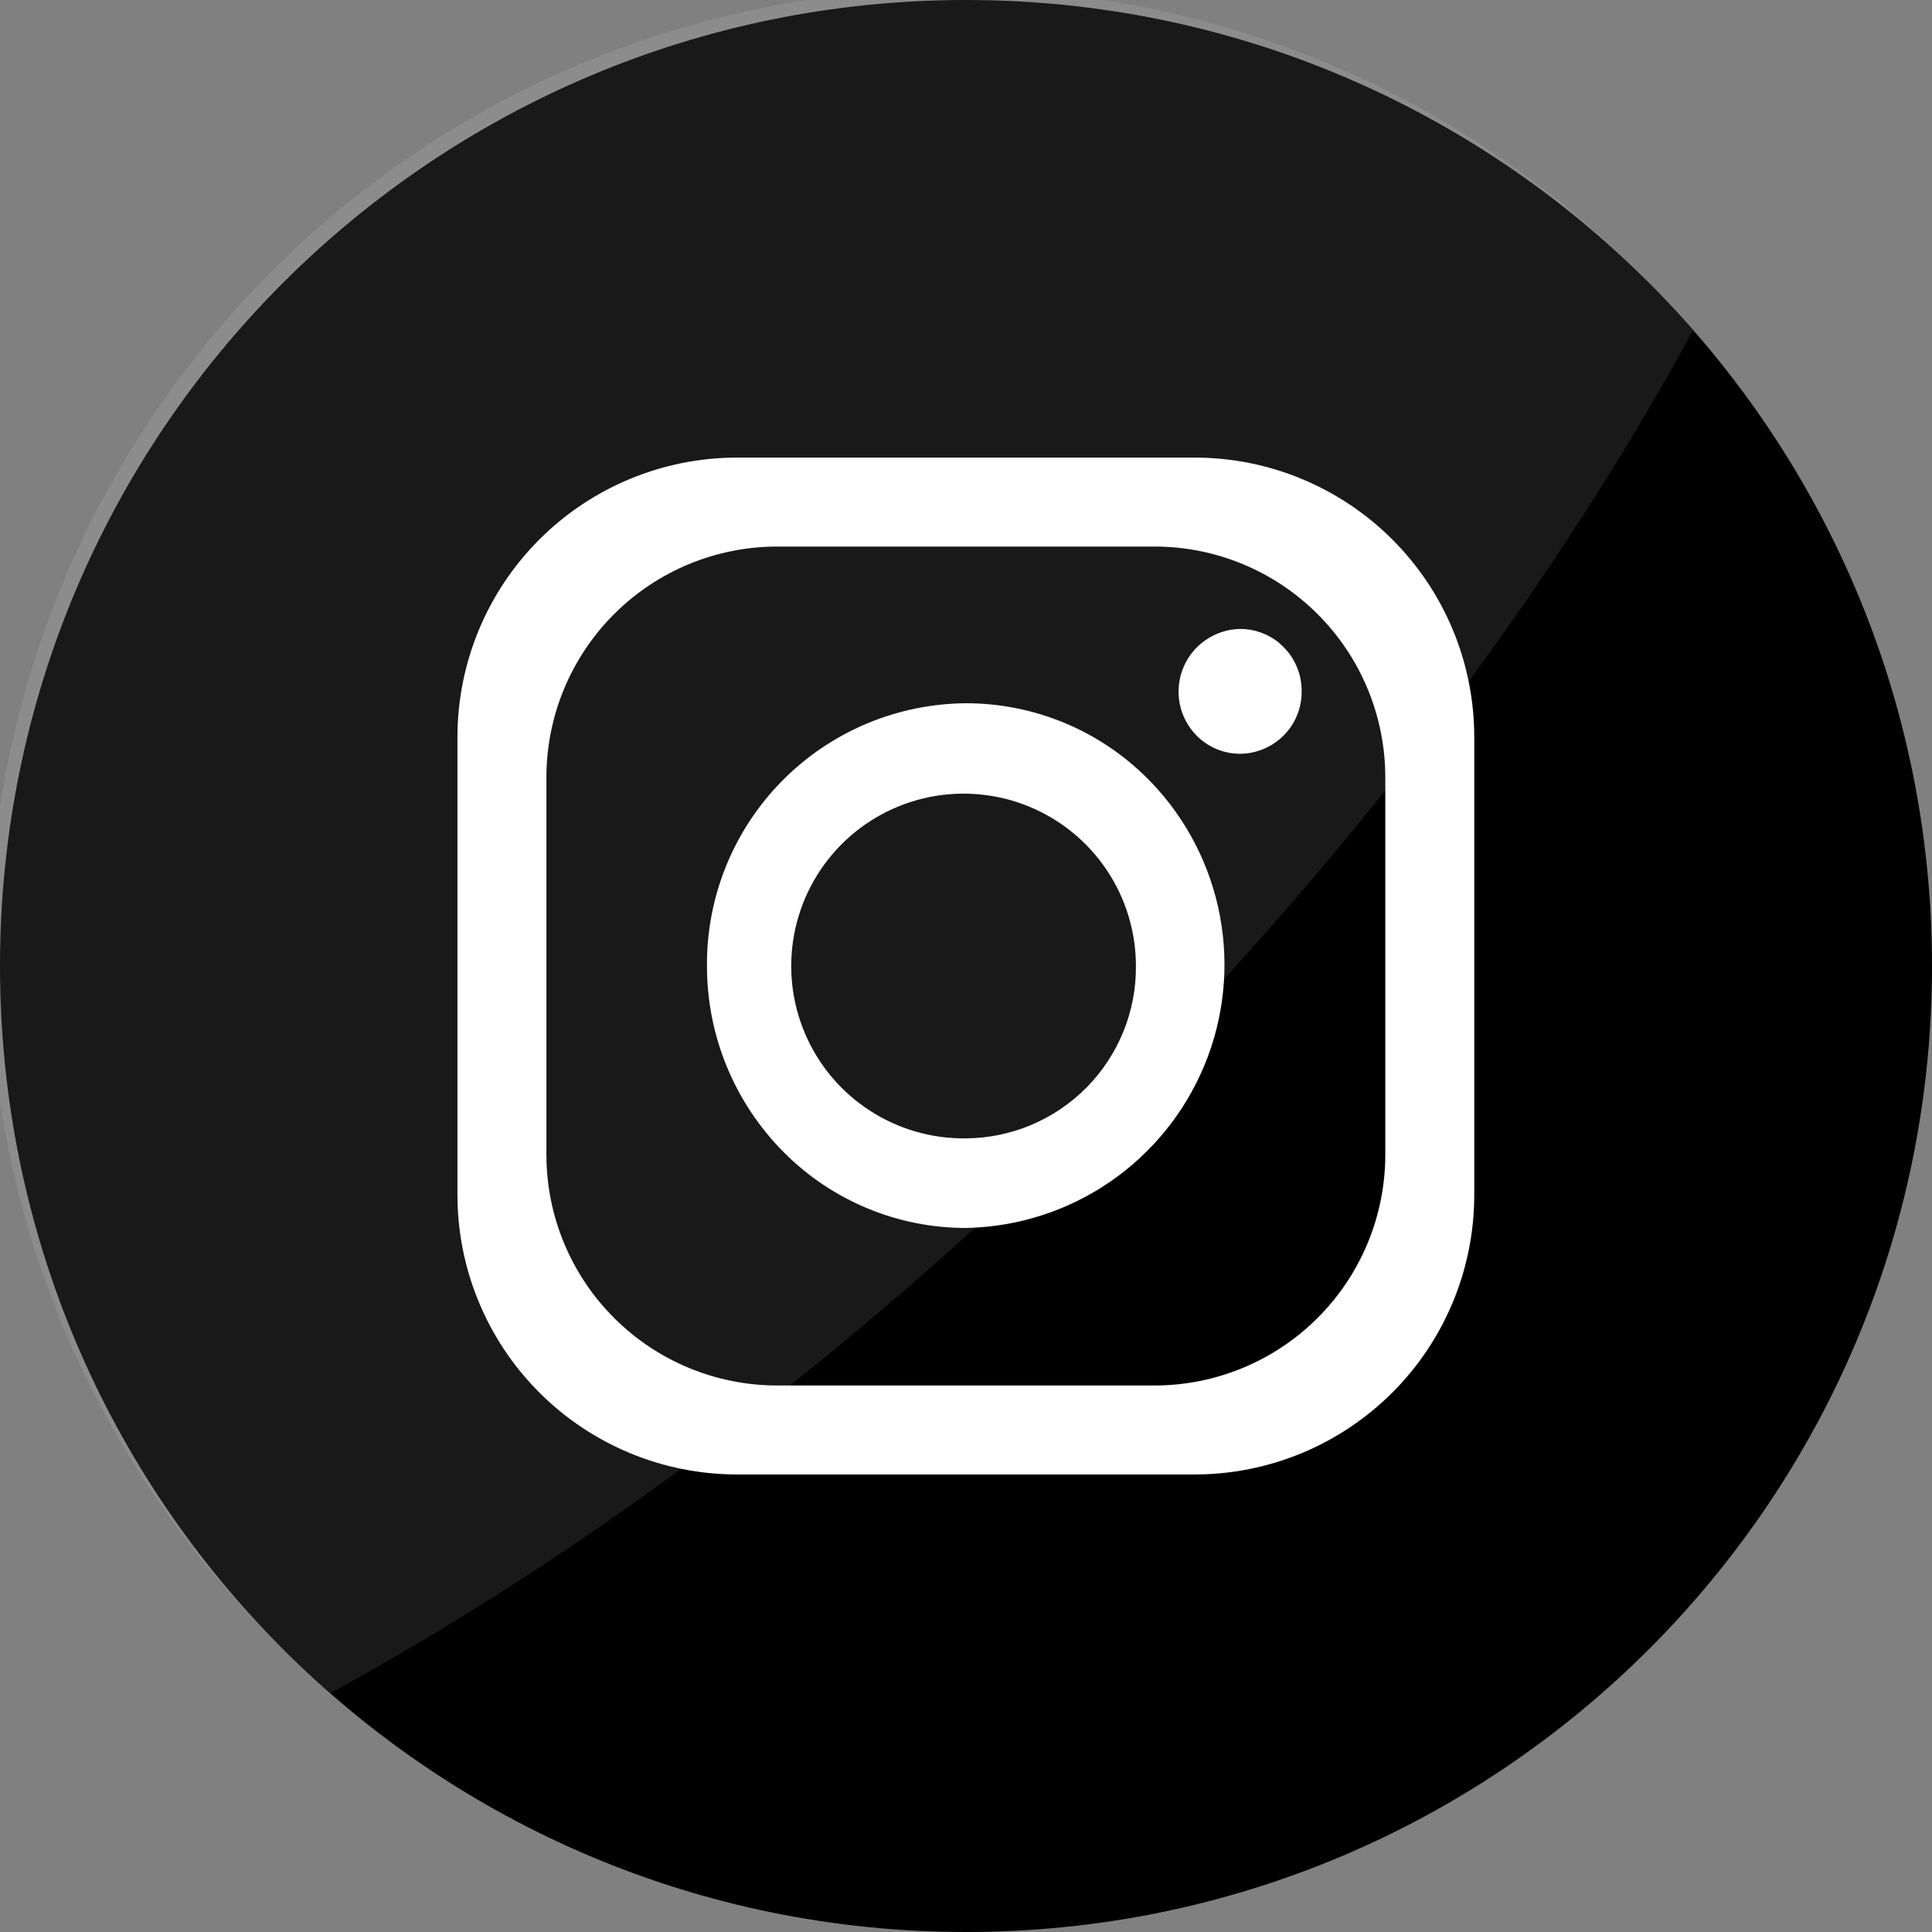
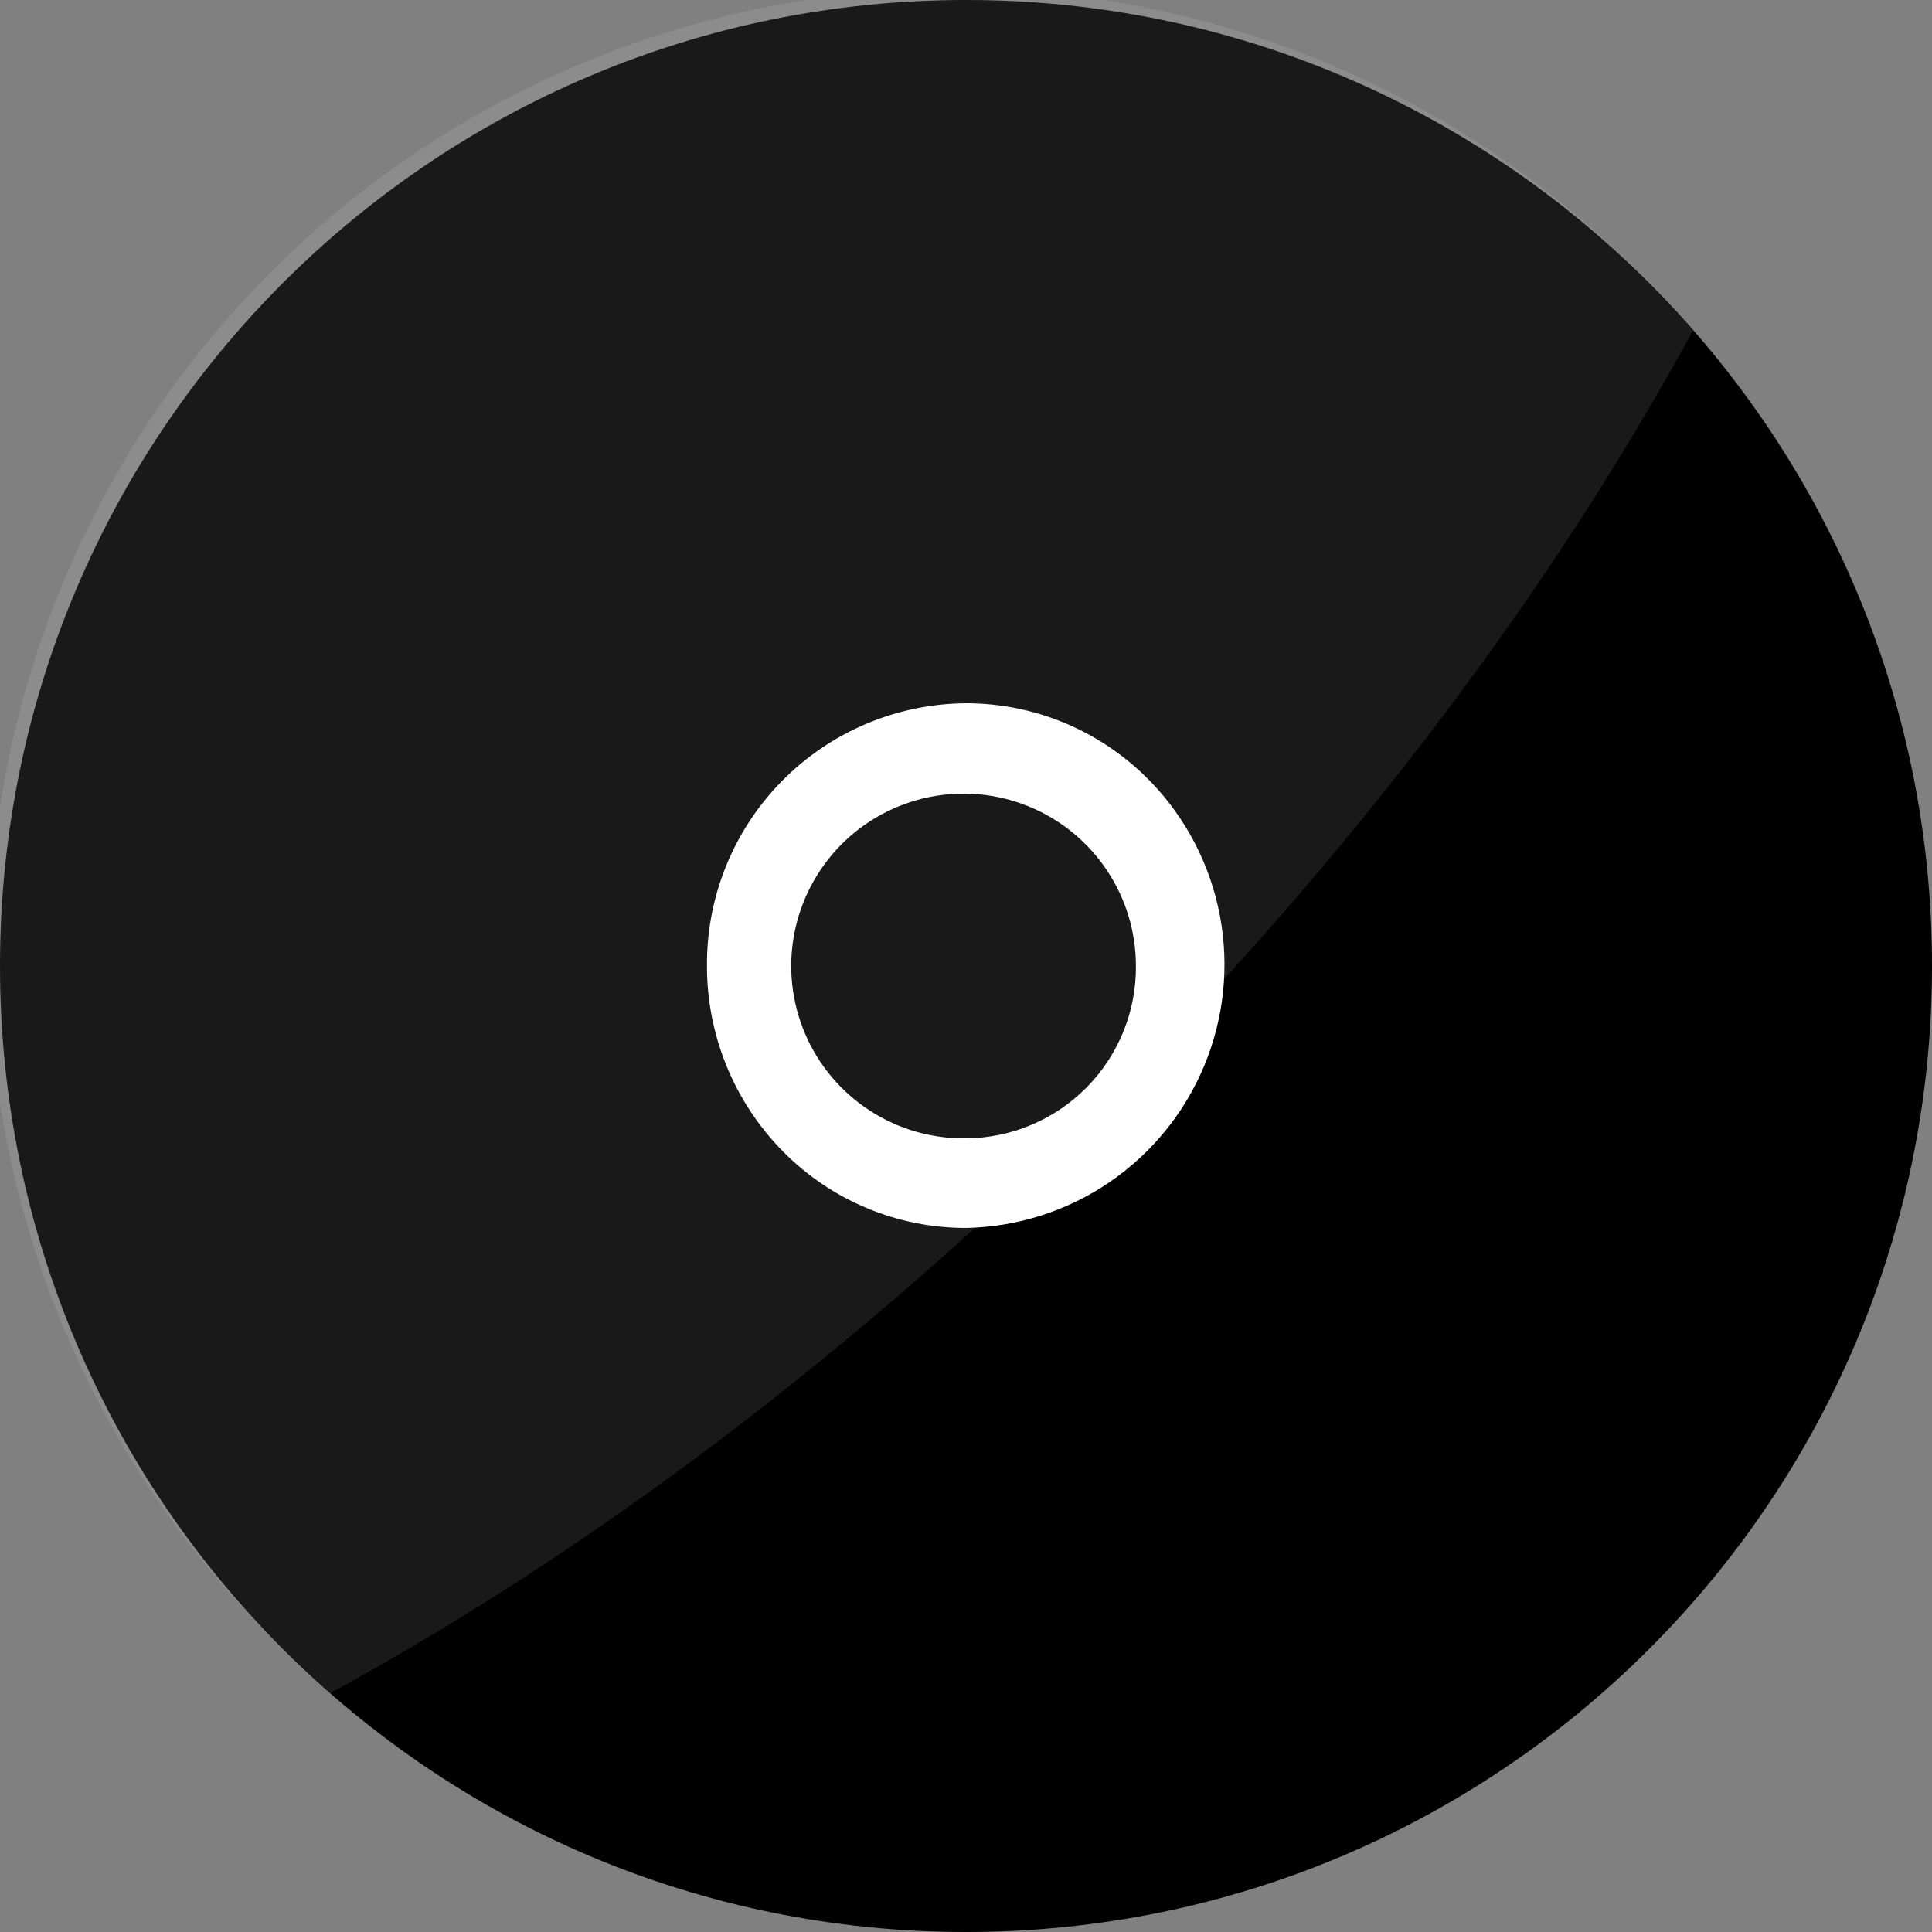
<svg xmlns="http://www.w3.org/2000/svg" width="39" height="39" viewBox="0 0 39 39" fill="none">
  <rect x="0" y="0" width="39" height="39" fill="#808080" stroke="none" />
  <g clip-path="url(#clip0_3597_3482)">
    <path d="M39 19.5C39 8.73 30.27 0 19.5 0C8.73 0 0 8.73 0 19.5C0 30.27 8.73 39 19.5 39C30.27 39 39 30.27 39 19.5Z" fill="black" />
    <path opacity="0.1" d="M34.175 6.672C31.332 11.89 27.311 17.273 22.287 22.297C17.263 27.321 11.88 31.334 6.669 34.177C6.343 33.893 6.025 33.597 5.717 33.289C3.856 31.49 2.372 29.339 1.351 26.96C0.33 24.582 -0.207 22.024 -0.229 19.435C-0.252 16.847 0.242 14.28 1.222 11.885C2.202 9.489 3.649 7.312 5.479 5.482C7.309 3.651 9.486 2.203 11.881 1.223C14.276 0.242 16.843 -0.252 19.431 -0.231C22.02 -0.209 24.578 0.327 26.957 1.347C29.335 2.368 31.487 3.852 33.287 5.712C33.595 6.02 33.891 6.34 34.175 6.672Z" fill="white" />
-     <path d="M24.116 9.237H14.879C13.382 9.237 11.946 9.832 10.887 10.891C9.829 11.949 9.234 13.385 9.234 14.882V24.119C9.234 25.616 9.829 27.052 10.887 28.11C11.946 29.169 13.382 29.764 14.879 29.764H24.116C25.613 29.764 27.048 29.169 28.107 28.11C29.166 27.052 29.76 25.616 29.76 24.119V14.882C29.76 13.385 29.166 11.949 28.107 10.891C27.048 9.832 25.613 9.237 24.116 9.237ZM27.964 23.308C27.964 24.544 27.473 25.729 26.599 26.603C25.726 27.477 24.54 27.968 23.305 27.968H15.689C14.454 27.968 13.268 27.477 12.395 26.603C11.521 25.729 11.03 24.544 11.03 23.308V15.693C11.03 14.457 11.521 13.272 12.395 12.398C13.268 11.524 14.454 11.033 15.689 11.033H23.305C24.54 11.033 25.726 11.524 26.599 12.398C27.473 13.272 27.964 14.457 27.964 15.693V23.308Z" fill="white" />
    <path d="M23.243 15.795L23.195 15.746L23.153 15.705C22.183 14.738 20.869 14.196 19.5 14.196C18.808 14.201 18.124 14.342 17.487 14.611C16.85 14.88 16.272 15.272 15.786 15.765C15.301 16.257 14.917 16.84 14.657 17.481C14.397 18.122 14.266 18.808 14.271 19.5C14.27 20.903 14.823 22.251 15.81 23.248C16.294 23.738 16.87 24.126 17.505 24.39C18.14 24.655 18.822 24.79 19.51 24.788C20.542 24.766 21.546 24.445 22.398 23.863C23.25 23.28 23.915 22.463 24.311 21.509C24.707 20.556 24.817 19.508 24.627 18.493C24.437 17.479 23.956 16.541 23.243 15.795ZM19.5 22.979C18.81 22.989 18.132 22.793 17.554 22.416C16.975 22.04 16.522 21.5 16.251 20.865C15.98 20.23 15.904 19.529 16.033 18.851C16.162 18.173 16.489 17.549 16.974 17.057C17.458 16.566 18.078 16.23 18.754 16.091C19.43 15.953 20.132 16.019 20.771 16.281C21.41 16.543 21.956 16.989 22.34 17.562C22.725 18.135 22.93 18.81 22.93 19.5C22.934 19.953 22.848 20.404 22.677 20.824C22.506 21.244 22.255 21.627 21.936 21.95C21.617 22.273 21.238 22.53 20.82 22.707C20.402 22.884 19.953 22.976 19.5 22.979Z" fill="white" />
-     <path d="M26.276 13.954C26.278 14.118 26.247 14.281 26.185 14.434C26.123 14.587 26.032 14.726 25.916 14.843C25.8 14.96 25.663 15.053 25.511 15.117C25.36 15.181 25.197 15.215 25.032 15.216C24.869 15.216 24.707 15.183 24.556 15.12C24.406 15.057 24.269 14.965 24.155 14.849C23.981 14.673 23.863 14.449 23.814 14.206C23.767 13.963 23.791 13.712 23.885 13.482C23.978 13.253 24.137 13.056 24.342 12.917C24.546 12.777 24.787 12.7 25.035 12.696C25.324 12.696 25.605 12.798 25.828 12.984L25.853 13.009C25.895 13.043 25.932 13.081 25.966 13.122L25.994 13.153C26.178 13.379 26.278 13.662 26.276 13.954Z" fill="white" />
  </g>
  <defs>
    <clipPath id="clip0_3597_3482">
      <rect width="39" height="39" fill="white" />
    </clipPath>
  </defs>
</svg>